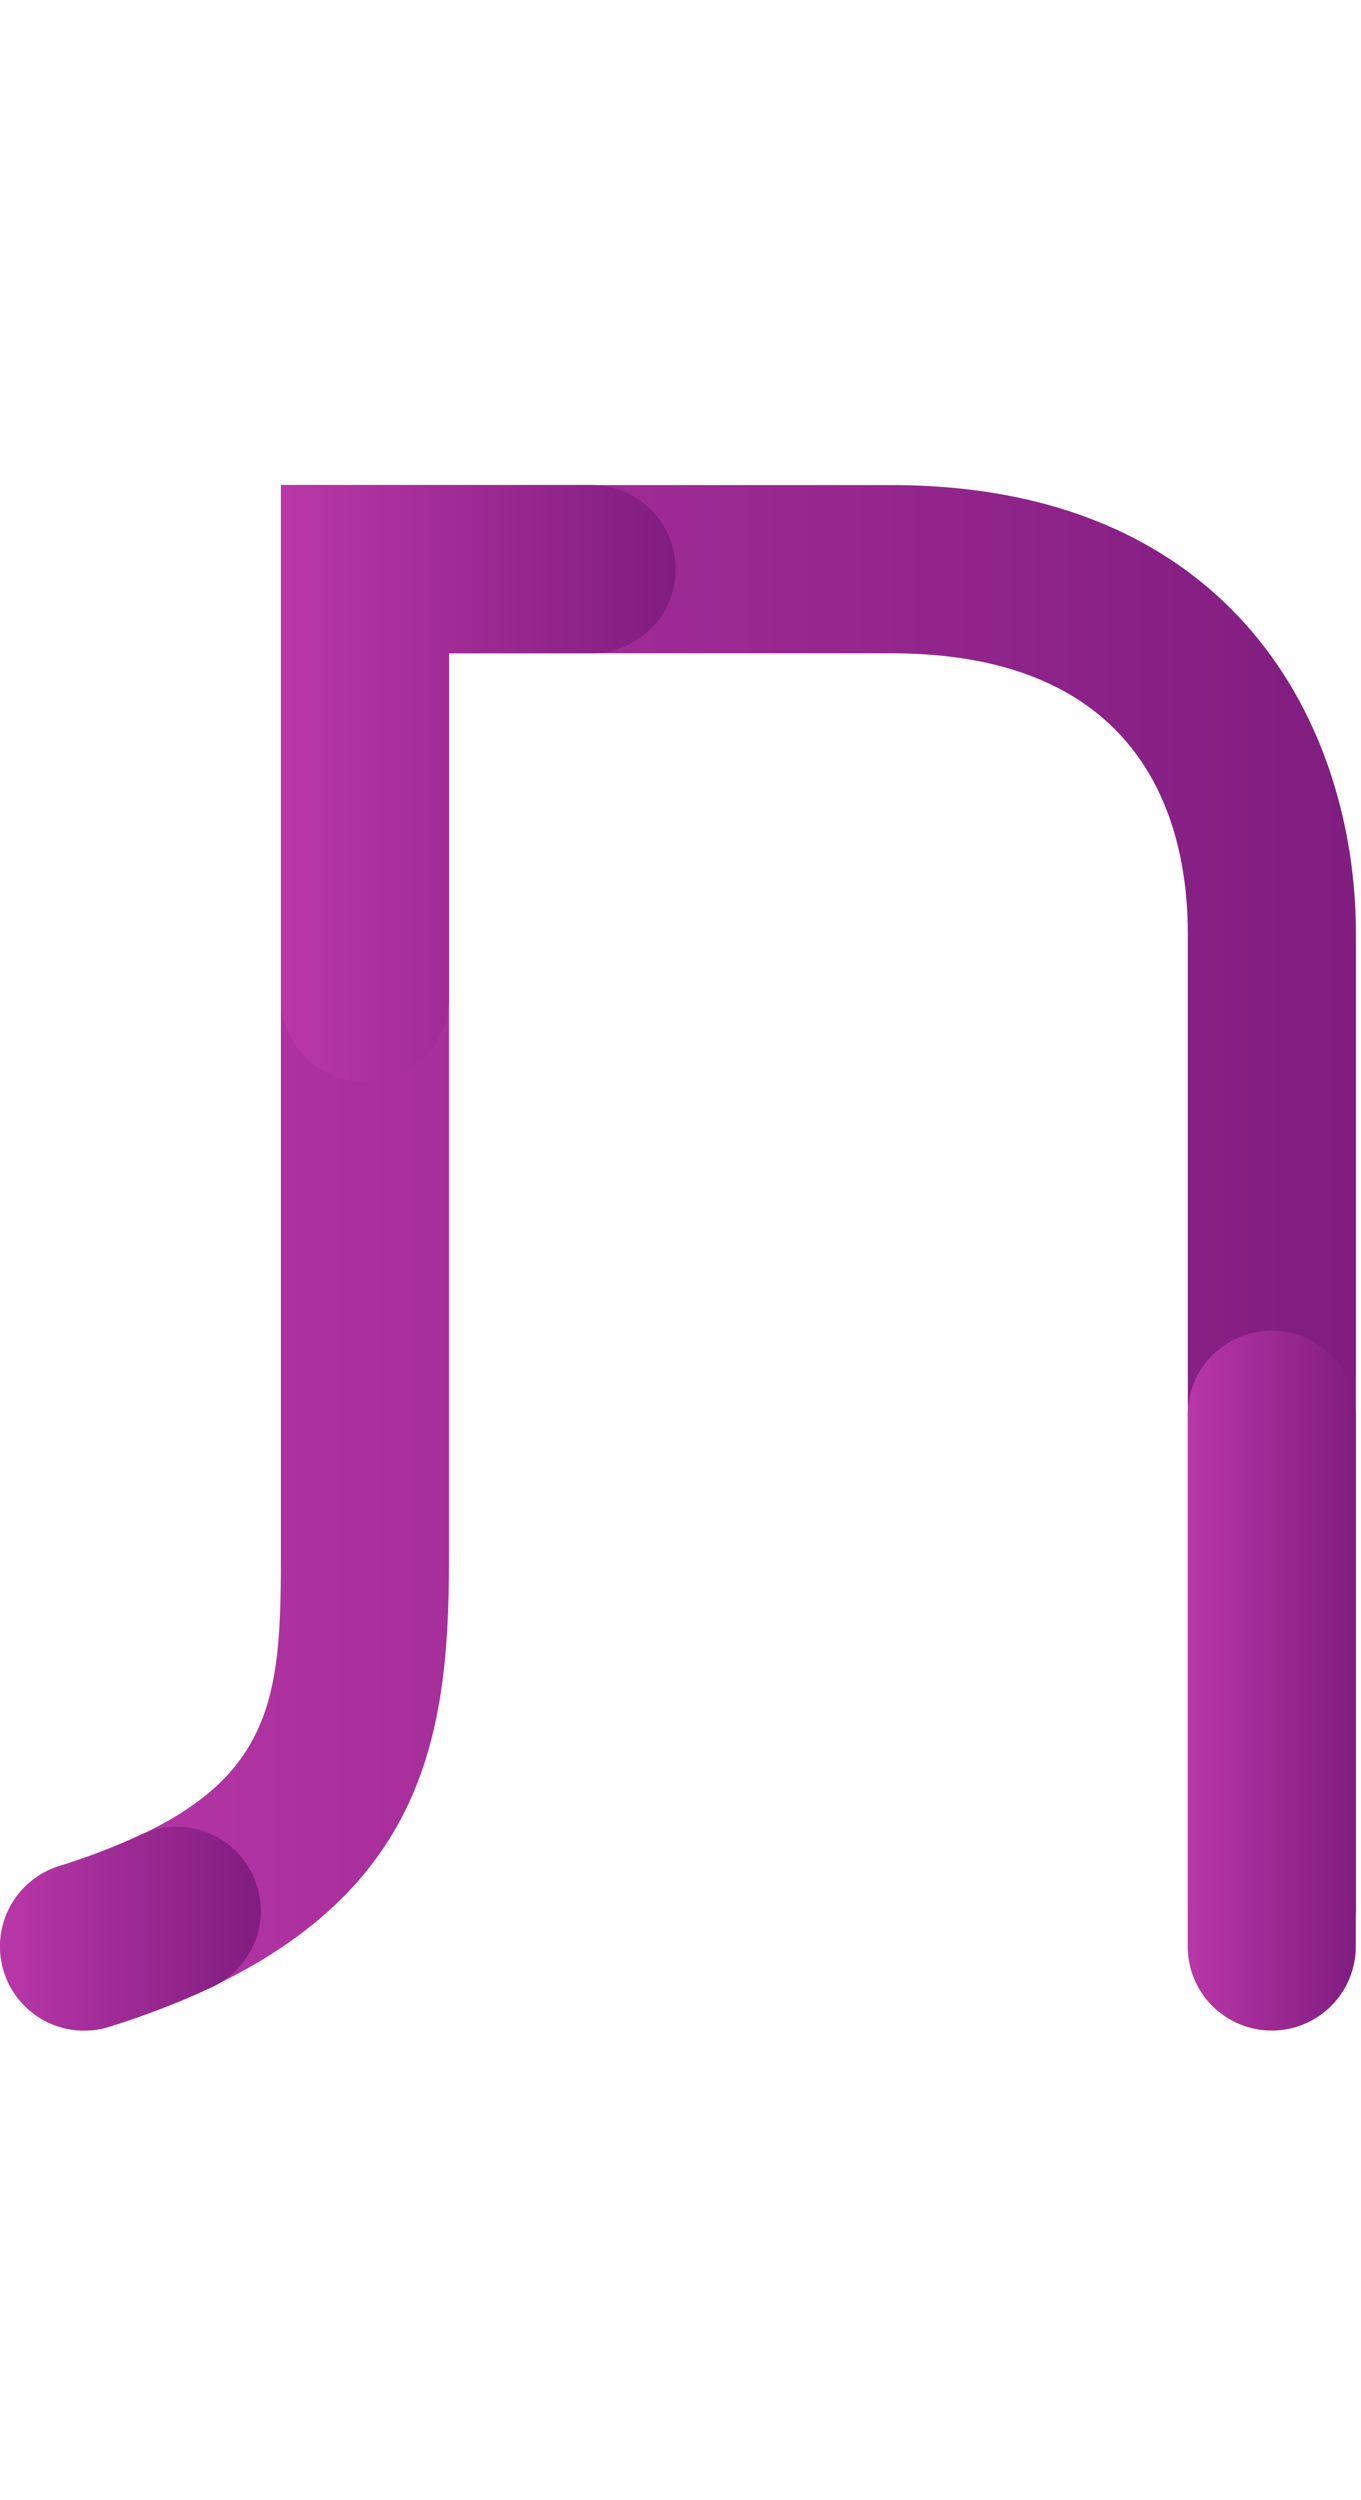
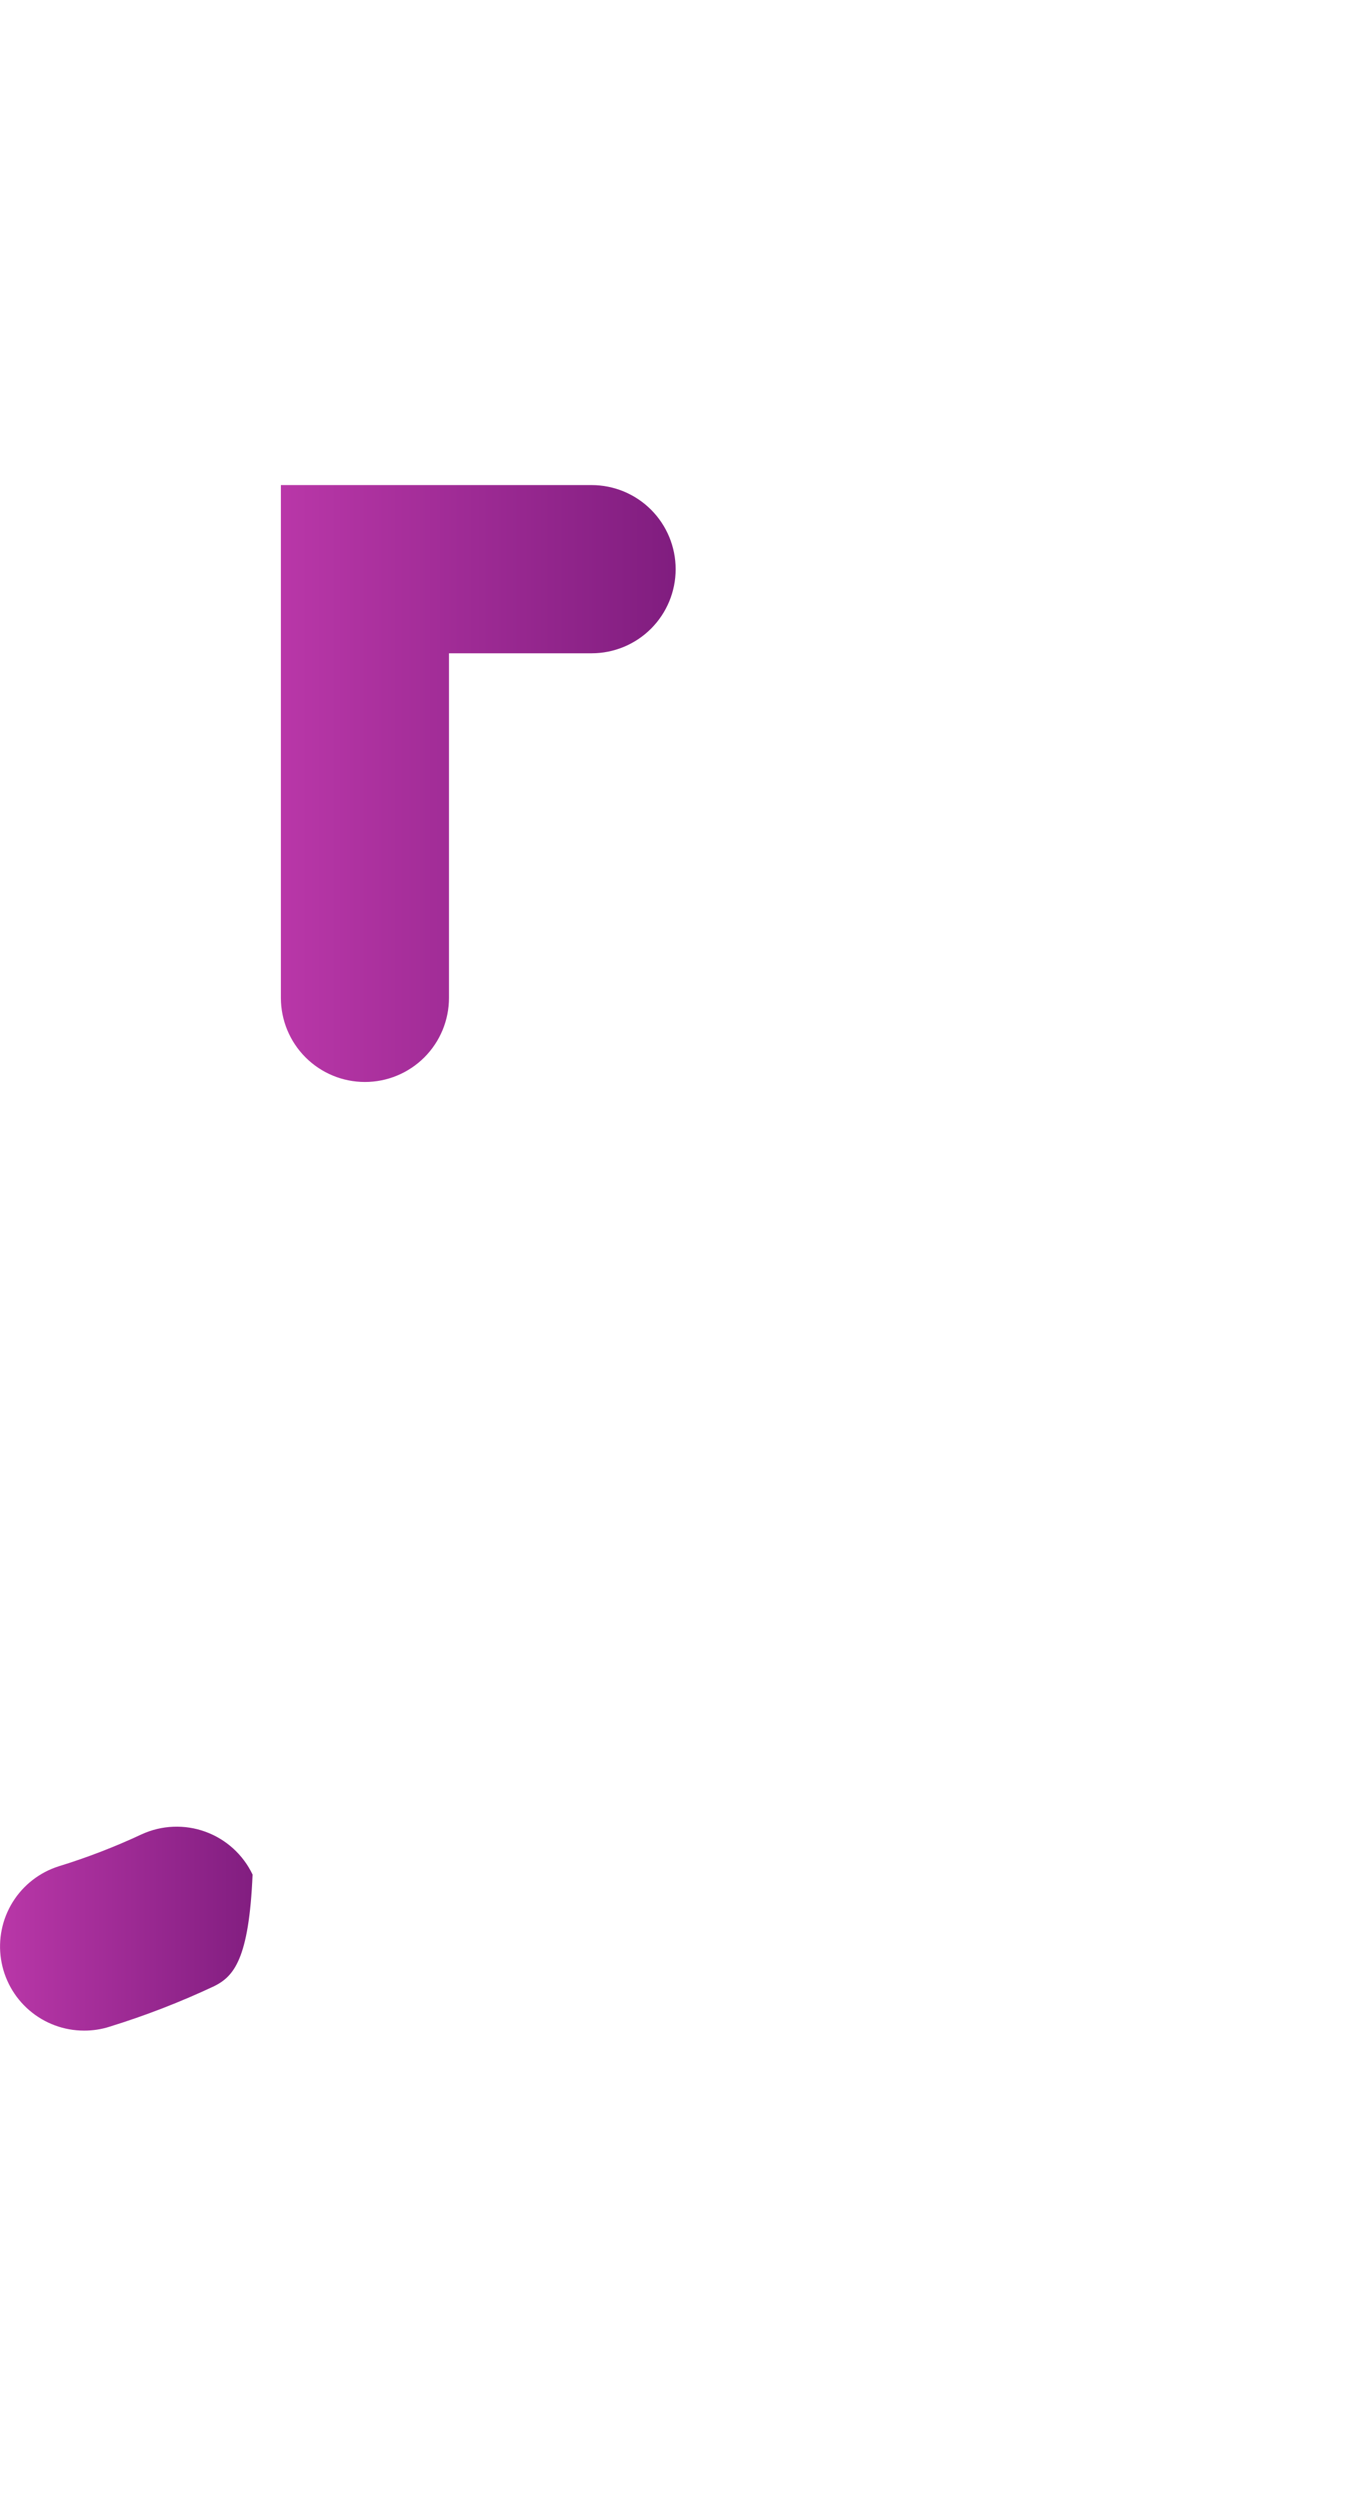
<svg xmlns="http://www.w3.org/2000/svg" width="73" height="134" viewBox="0 0 73 134" fill="none">
-   <path d="M4.51 108.838C3.433 108.838 2.392 108.452 1.575 107.751C0.758 107.051 0.219 106.081 0.055 105.017C-0.109 103.953 0.112 102.865 0.68 101.95C1.248 101.036 2.125 100.355 3.151 100.03C14.532 96.43 15.066 91.895 15.066 83.523V26H47.803C66.195 26 72.728 38.956 72.728 50.045V102.381C72.728 103.577 72.253 104.723 71.408 105.569C70.562 106.414 69.415 106.889 68.22 106.889C67.024 106.889 65.878 106.414 65.032 105.569C64.187 104.723 63.712 103.577 63.712 102.381V50.045C63.712 44.434 61.645 35.016 47.802 35.016H24.082V83.516C24.082 93.716 22.688 103.303 5.869 108.623C5.43 108.763 4.971 108.833 4.51 108.831V108.838Z" fill="url(#paint0_linear_978_308)" />
-   <path d="M4.51 108.84C3.433 108.84 2.392 108.454 1.575 107.753C0.758 107.053 0.219 106.083 0.055 105.019C-0.109 103.955 0.112 102.867 0.68 101.952C1.248 101.038 2.125 100.357 3.151 100.032C4.671 99.565 6.156 98.992 7.597 98.319C8.674 97.825 9.901 97.775 11.015 98.179C12.128 98.583 13.038 99.408 13.548 100.477C14.058 101.546 14.127 102.773 13.741 103.893C13.354 105.012 12.542 105.935 11.481 106.461C9.663 107.314 7.789 108.04 5.87 108.632C5.431 108.772 4.971 108.842 4.51 108.84Z" fill="url(#paint1_linear_978_308)" />
+   <path d="M4.51 108.84C3.433 108.84 2.392 108.454 1.575 107.753C0.758 107.053 0.219 106.083 0.055 105.019C-0.109 103.955 0.112 102.867 0.68 101.952C1.248 101.038 2.125 100.357 3.151 100.032C4.671 99.565 6.156 98.992 7.597 98.319C8.674 97.825 9.901 97.775 11.015 98.179C12.128 98.583 13.038 99.408 13.548 100.477C13.354 105.012 12.542 105.935 11.481 106.461C9.663 107.314 7.789 108.04 5.87 108.632C5.431 108.772 4.971 108.842 4.51 108.84Z" fill="url(#paint1_linear_978_308)" />
  <path d="M19.574 57.994C18.379 57.994 17.232 57.519 16.387 56.674C15.541 55.828 15.066 54.682 15.066 53.486V26H31.732C32.928 26 34.075 26.475 34.92 27.32C35.766 28.166 36.24 29.312 36.24 30.508C36.24 31.704 35.766 32.85 34.92 33.696C34.075 34.541 32.928 35.016 31.732 35.016H24.082V53.485C24.082 54.681 23.608 55.827 22.762 56.673C21.917 57.518 20.77 57.994 19.574 57.994Z" fill="url(#paint2_linear_978_308)" />
-   <path d="M68.213 108.838C67.017 108.838 65.871 108.363 65.025 107.518C64.18 106.672 63.705 105.526 63.705 104.33V75.83C63.705 74.634 64.18 73.488 65.025 72.642C65.871 71.797 67.017 71.322 68.213 71.322C69.409 71.322 70.555 71.797 71.401 72.642C72.246 73.488 72.721 74.634 72.721 75.83V104.33C72.721 105.526 72.246 106.672 71.401 107.518C70.555 108.363 69.409 108.838 68.213 108.838Z" fill="url(#paint3_linear_978_308)" />
  <defs>
    <linearGradient id="paint0_linear_978_308" x1="0.002" y1="67.419" x2="72.728" y2="67.419" gradientUnits="userSpaceOnUse">
      <stop stop-color="#B937A8" />
      <stop offset="1" stop-color="#801D7F" />
    </linearGradient>
    <linearGradient id="paint1_linear_978_308" x1="0.002" y1="103.374" x2="13.988" y2="103.374" gradientUnits="userSpaceOnUse">
      <stop stop-color="#B937A8" />
      <stop offset="1" stop-color="#801D7F" />
    </linearGradient>
    <linearGradient id="paint2_linear_978_308" x1="15.066" y1="41.997" x2="36.24" y2="41.997" gradientUnits="userSpaceOnUse">
      <stop stop-color="#B937A8" />
      <stop offset="1" stop-color="#801D7F" />
    </linearGradient>
    <linearGradient id="paint3_linear_978_308" x1="63.705" y1="90.08" x2="72.721" y2="90.08" gradientUnits="userSpaceOnUse">
      <stop stop-color="#B937A8" />
      <stop offset="1" stop-color="#801D7F" />
    </linearGradient>
  </defs>
</svg>